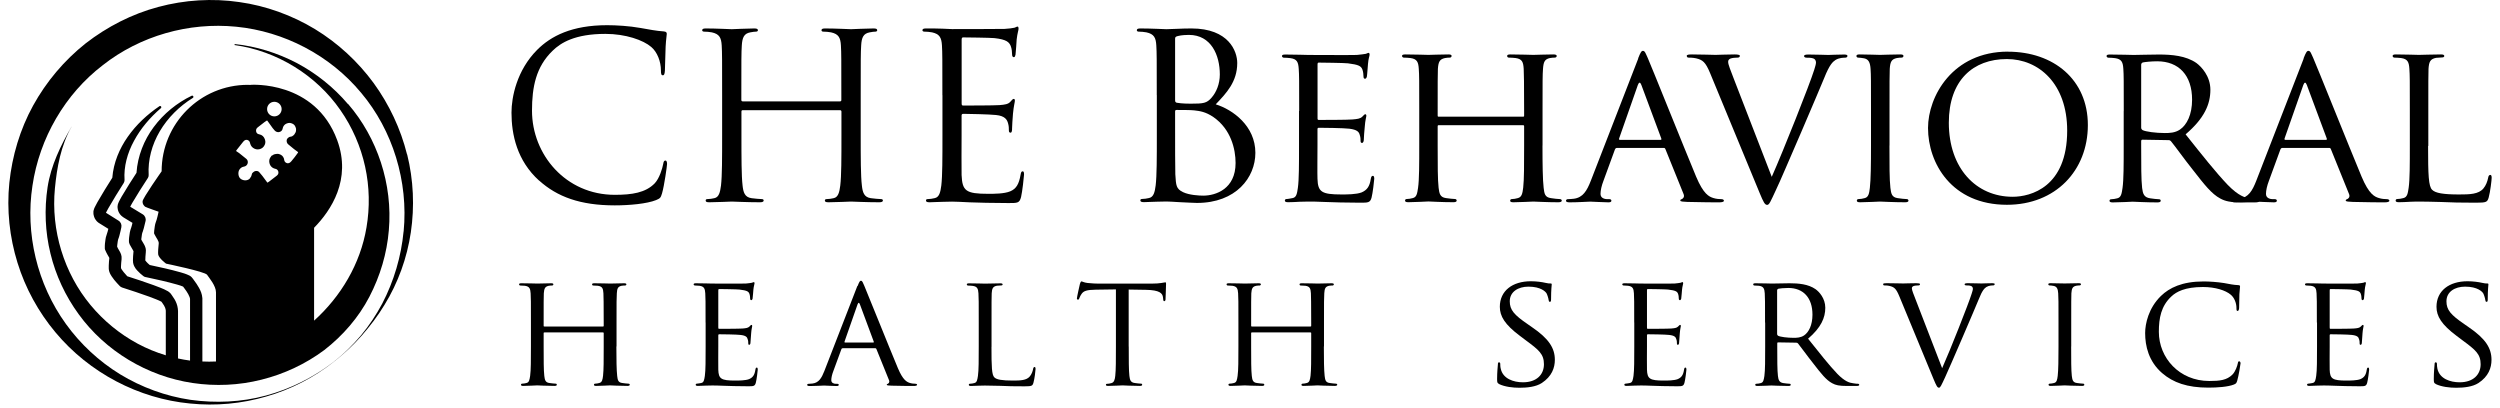
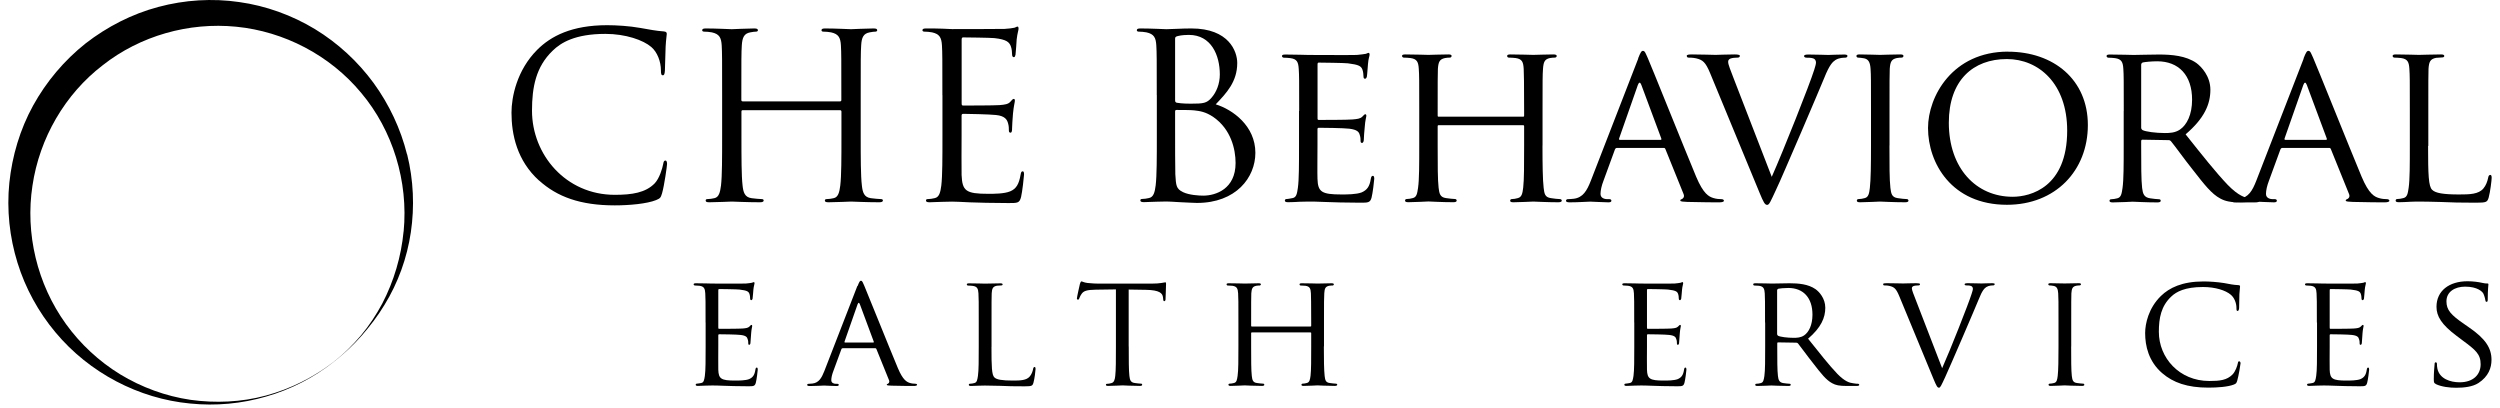
<svg xmlns="http://www.w3.org/2000/svg" width="300px" height="49px" viewBox="0 0 298 49" version="1.1">
  <g id="surface1">
    <path style=" stroke:none;fill-rule:nonzero;fill:#000000;fill-opacity:1;" d="M 47.844 18.531 C 47.082 15.465 45.707 12.543 43.836 9.965 C 41.949 7.391 39.551 5.172 36.793 3.492 C 34.039 1.828 30.926 0.695 27.703 0.246 C 24.492 -0.223 21.164 -0.016 18.004 0.832 C 14.84 1.672 11.867 3.199 9.277 5.207 C 6.711 7.242 4.559 9.797 2.98 12.656 C 1.398 15.523 0.457 18.719 0.121 21.941 C -0.207 25.172 0.145 28.457 1.098 31.523 C 2.047 34.598 3.617 37.445 5.648 39.871 C 9.711 44.75 15.66 47.84 21.812 48.422 C 24.879 48.734 28 48.449 30.945 47.582 C 33.891 46.742 36.664 45.312 39.066 43.414 C 40.266 42.473 41.398 41.422 42.41 40.27 C 43.418 39.117 44.352 37.898 45.148 36.57 C 46.762 33.949 47.844 30.969 48.301 27.875 C 48.758 24.793 48.621 21.598 47.859 18.531 Z M 47.43 27.773 C 47.145 30.77 46.277 33.723 44.871 36.426 C 44.152 37.766 43.316 39.051 42.332 40.227 C 41.348 41.398 40.25 42.473 39.047 43.414 C 36.629 45.285 33.84 46.672 30.902 47.469 C 27.957 48.266 24.855 48.395 21.863 47.98 C 18.867 47.539 15.98 46.473 13.426 44.922 C 10.867 43.355 8.648 41.285 6.918 38.887 C 3.438 34.078 2.02 27.988 2.895 22.281 C 3.738 16.57 6.805 11.289 11.332 7.824 C 15.816 4.297 21.648 2.637 27.359 3.207 C 33.062 3.77 38.582 6.609 42.34 11.141 C 46.133 15.645 48.016 21.77 47.438 27.773 Z M 47.43 27.773 " />
-     <path style=" stroke:none;fill-rule:nonzero;fill:#000000;fill-opacity:1;" d="M 40.75 12.484 C 39.023 10.449 36.914 8.785 34.602 7.555 C 32.277 6.344 29.746 5.555 27.164 5.285 L 27.145 5.406 C 32.27 6.117 36.969 9.055 39.836 13.195 C 41.277 15.254 42.289 17.594 42.816 20.004 C 43.344 22.41 43.387 24.895 42.98 27.285 C 42.246 31.68 39.895 35.586 36.691 38.477 L 36.691 27.332 C 38.73 25.25 41.199 21.543 39.465 16.824 C 36.812 9.609 29.082 10.18 29.082 10.18 L 29.082 10.195 C 28.969 10.195 28.863 10.18 28.742 10.18 C 23.023 10.18 18.395 14.824 18.395 20.559 C 18.395 20.559 16.137 23.762 16.113 24.145 C 16.078 24.523 16.336 24.742 16.422 24.809 C 16.512 24.879 18.031 25.406 18.031 25.406 C 18.031 25.406 17.824 26.402 17.684 26.699 C 17.598 26.898 17.539 27.391 17.504 27.684 C 17.488 27.832 17.488 27.895 17.488 27.973 C 17.488 28.051 17.555 28.129 17.605 28.238 C 17.754 28.551 18.09 28.941 18.047 29.227 C 17.996 29.609 17.953 30.301 17.98 30.52 C 18.039 30.984 18.93 31.637 18.93 31.637 C 18.93 31.637 23.594 32.598 23.844 32.969 C 24.094 33.34 24.918 34.293 24.918 35.082 L 24.918 43.379 C 24.371 43.406 23.828 43.406 23.285 43.379 L 23.285 36.07 C 23.285 35.977 23.285 35.941 23.285 35.785 C 23.266 35.523 23.207 35.289 23.137 35.09 C 22.988 34.691 22.789 34.371 22.594 34.07 C 22.488 33.922 22.395 33.773 22.289 33.645 L 22.152 33.453 L 22.125 33.418 L 22.109 33.402 C 22.109 33.402 22.047 33.324 22.012 33.281 C 21.918 33.176 21.875 33.16 21.84 33.133 C 21.797 33.098 21.754 33.074 21.727 33.062 C 21.277 32.848 21.004 32.777 20.656 32.676 C 19.414 32.328 18.203 32.059 16.969 31.801 C 16.641 31.539 16.328 31.16 16.441 31.184 C 16.441 30.949 16.457 30.672 16.484 30.422 L 16.5 30.23 L 16.5 30.121 C 16.512 30.059 16.512 30.016 16.5 29.973 C 16.5 29.875 16.477 29.801 16.457 29.73 C 16.379 29.461 16.277 29.312 16.199 29.176 C 16.121 29.047 16.043 28.926 16.008 28.855 L 15.957 28.75 L 15.957 28.68 L 15.984 28.48 C 16 28.352 16.02 28.223 16.035 28.109 L 16.07 27.961 L 16.07 27.93 L 16.078 27.93 L 16.113 27.852 C 16.184 27.66 16.215 27.52 16.258 27.375 C 16.336 27.078 16.398 26.809 16.469 26.516 C 16.535 26.211 16.406 25.891 16.129 25.719 L 14.66 24.828 L 14.625 24.809 L 14.688 24.68 L 14.887 24.324 C 15.457 23.348 16.094 22.359 16.719 21.398 L 16.762 21.328 C 16.82 21.23 16.848 21.109 16.84 20.988 C 16.734 19.195 17.227 17.359 18.176 15.75 C 19.129 14.137 20.512 12.754 22.145 11.746 C 22.203 11.715 22.23 11.625 22.195 11.559 C 22.16 11.488 22.074 11.453 22.004 11.488 C 20.234 12.344 18.645 13.629 17.441 15.254 C 16.285 16.805 15.516 18.719 15.379 20.738 C 14.773 21.676 14.176 22.602 13.598 23.59 L 13.375 23.996 L 13.262 24.219 L 13.203 24.359 L 13.168 24.453 L 13.148 24.508 C 13.148 24.508 13.133 24.586 13.125 24.629 C 13.105 24.73 13.113 24.73 13.105 24.773 C 13.105 24.809 13.105 24.844 13.105 24.887 C 13.105 24.965 13.113 25.035 13.133 25.113 C 13.156 25.262 13.219 25.406 13.289 25.539 C 13.355 25.668 13.453 25.781 13.555 25.883 C 13.605 25.938 13.66 25.98 13.738 26.031 L 13.84 26.102 L 14.895 26.742 C 14.867 26.828 14.852 26.922 14.836 27.008 C 14.801 27.133 14.766 27.262 14.738 27.34 L 14.695 27.453 C 14.672 27.512 14.66 27.562 14.645 27.617 C 14.617 27.711 14.602 27.797 14.582 27.875 C 14.559 28.039 14.531 28.188 14.516 28.336 L 14.488 28.551 L 14.473 28.82 L 14.473 28.926 C 14.473 28.984 14.473 29.035 14.48 29.078 C 14.523 29.27 14.574 29.348 14.602 29.402 L 14.652 29.488 L 14.695 29.566 C 14.789 29.738 14.867 29.859 14.93 29.973 C 14.973 30.043 15.008 30.102 15.023 30.145 L 15.008 30.309 C 14.98 30.613 14.953 30.891 14.953 31.219 C 14.953 31.316 14.953 31.375 14.973 31.539 C 15.008 31.723 15.059 31.859 15.121 31.973 C 15.23 32.191 15.352 32.336 15.473 32.465 C 15.715 32.727 15.941 32.926 16.207 33.133 C 16.285 33.195 16.379 33.238 16.484 33.254 L 16.5 33.254 C 17.754 33.523 19.043 33.801 20.25 34.148 C 20.5 34.215 20.812 34.32 20.969 34.391 L 21.098 34.562 L 21.367 34.934 C 21.531 35.18 21.668 35.422 21.746 35.637 C 21.789 35.742 21.805 35.836 21.805 35.898 C 21.805 35.898 21.805 36.027 21.805 36.098 L 21.805 43.27 C 21.32 43.207 20.84 43.121 20.363 43.016 L 20.363 37.316 C 20.363 37.215 20.355 37.117 20.336 37.016 C 20.285 36.605 20.129 36.219 19.941 35.906 C 19.844 35.75 19.75 35.609 19.664 35.488 L 19.551 35.324 L 19.523 35.289 C 19.492 35.238 19.422 35.152 19.352 35.102 C 19.285 35.047 19.207 34.988 19.172 34.961 C 18.809 34.746 18.559 34.656 18.266 34.535 L 17.426 34.215 C 16.371 33.836 15.328 33.488 14.273 33.152 C 14.125 32.996 13.969 32.82 13.84 32.656 C 13.754 32.555 13.676 32.449 13.617 32.355 C 13.562 32.277 13.512 32.172 13.52 32.18 C 13.52 32.164 13.52 32.145 13.52 32.129 L 13.52 31.938 L 13.547 31.516 L 13.59 31.098 C 13.633 30.656 13.477 30.406 13.398 30.23 C 13.305 30.059 13.219 29.922 13.156 29.809 C 13.125 29.746 13.113 29.73 13.082 29.652 L 13.055 29.602 C 13.055 29.547 13.055 29.488 13.07 29.41 L 13.125 28.992 C 13.141 28.871 13.184 28.715 13.176 28.734 C 13.27 28.508 13.305 28.359 13.348 28.195 C 13.434 27.883 13.496 27.582 13.562 27.27 C 13.625 26.977 13.504 26.656 13.227 26.48 L 11.75 25.555 L 11.715 25.527 L 11.801 25.363 L 12 24.992 C 12.57 23.988 13.203 22.98 13.832 21.984 L 13.875 21.898 C 13.926 21.805 13.953 21.691 13.945 21.578 C 13.84 20.004 14.281 18.363 15.086 16.895 C 15.879 15.422 17.004 14.094 18.309 12.977 C 18.359 12.934 18.375 12.848 18.332 12.785 C 18.289 12.719 18.195 12.699 18.133 12.742 C 16.684 13.723 15.359 14.945 14.324 16.426 C 13.34 17.828 12.621 19.508 12.477 21.328 C 11.871 22.289 11.273 23.242 10.695 24.254 L 10.473 24.672 L 10.359 24.895 C 10.324 24.992 10.281 25.035 10.23 25.262 C 10.23 25.293 10.211 25.34 10.211 25.371 L 10.211 25.547 C 10.211 25.613 10.211 25.691 10.23 25.77 C 10.254 25.918 10.309 26.066 10.367 26.195 C 10.438 26.324 10.523 26.445 10.617 26.551 C 10.703 26.656 10.879 26.766 10.91 26.785 L 12 27.461 C 11.973 27.574 11.949 27.684 11.914 27.797 C 11.879 27.93 11.836 28.074 11.809 28.129 C 11.699 28.422 11.688 28.559 11.656 28.742 C 11.629 28.906 11.613 29.07 11.594 29.227 C 11.586 29.297 11.578 29.391 11.578 29.488 L 11.578 29.703 C 11.57 29.781 11.578 29.922 11.613 29.98 C 11.801 30.43 11.992 30.707 12.094 30.898 C 12.113 30.926 12.121 30.941 12.121 30.961 C 12.105 31.105 12.086 31.246 12.078 31.383 L 12.051 31.867 L 12.051 32.129 C 12.051 32.223 12.043 32.32 12.094 32.527 C 12.191 32.848 12.293 32.996 12.398 33.16 C 12.5 33.316 12.605 33.453 12.707 33.586 C 12.926 33.844 13.125 34.078 13.367 34.32 C 13.441 34.398 13.547 34.469 13.66 34.504 C 14.758 34.855 15.863 35.223 16.934 35.609 L 17.727 35.914 C 17.961 36.008 18.23 36.121 18.375 36.207 L 18.48 36.355 C 18.566 36.469 18.637 36.574 18.688 36.668 C 18.801 36.859 18.859 37.023 18.887 37.195 C 18.887 37.238 18.895 37.281 18.895 37.336 L 18.895 42.637 C 17.727 42.281 16.598 41.82 15.523 41.242 C 13.375 40.09 11.438 38.504 9.859 36.598 C 6.695 32.789 5.098 27.652 5.59 22.594 C 5.832 20.09 6.297 17.48 7.586 15.211 L 7.578 15.211 C 6.297 17.438 5.105 19.848 4.707 22.48 C 4.312 25.105 4.414 27.816 5.055 30.422 C 5.684 33.031 6.844 35.516 8.441 37.707 C 11.621 42.098 16.664 45.156 22.125 45.961 C 24.848 46.367 27.672 46.246 30.375 45.562 C 33.082 44.887 35.664 43.684 37.918 42.004 C 40.137 40.281 42.031 38.105 43.328 35.609 C 44.621 33.125 45.434 30.398 45.66 27.633 C 46.145 22.098 44.27 16.539 40.785 12.492 Z M 31.922 12.215 C 32.406 12.215 32.797 12.605 32.797 13.09 C 32.797 13.574 32.406 13.965 31.922 13.965 C 31.438 13.965 31.051 13.574 31.051 13.09 C 31.051 12.605 31.438 12.215 31.922 12.215 Z M 34.758 18.32 C 34.504 18.688 34.23 19.031 33.945 19.371 C 33.867 19.465 33.77 19.543 33.641 19.578 C 33.398 19.637 33.168 19.492 33.113 19.23 C 33.098 19.16 33.09 19.094 33.07 19.023 C 32.977 18.746 32.777 18.574 32.512 18.496 C 32.348 18.441 32.172 18.461 32 18.496 C 31.898 18.52 31.793 18.555 31.707 18.633 C 31.707 18.633 31.688 18.652 31.68 18.652 C 31.594 18.652 31.566 18.719 31.523 18.781 C 31.473 18.852 31.422 18.918 31.387 18.996 C 31.316 19.137 31.301 19.285 31.309 19.43 C 31.328 19.605 31.379 19.762 31.473 19.898 C 31.621 20.098 31.82 20.219 32.062 20.262 C 32.242 20.297 32.371 20.434 32.406 20.625 C 32.441 20.824 32.355 20.973 32.207 21.086 C 31.898 21.328 31.586 21.562 31.273 21.805 C 31.23 21.84 31.18 21.863 31.129 21.898 C 31.102 21.918 31.086 21.918 31.066 21.891 C 30.867 21.629 30.68 21.363 30.48 21.102 C 30.359 20.945 30.238 20.809 30.109 20.66 C 29.961 20.48 29.719 20.488 29.547 20.559 C 29.453 20.602 29.391 20.668 29.312 20.738 C 29.219 20.816 29.227 20.93 29.191 21.023 C 29.156 21.129 29.125 21.23 29.047 21.309 C 29.02 21.336 29.02 21.379 28.992 21.406 C 28.949 21.449 28.906 21.484 28.863 21.52 C 28.562 21.719 28.137 21.656 27.879 21.457 C 27.566 21.223 27.543 20.652 27.715 20.375 C 27.844 20.168 28.027 20.035 28.277 19.992 C 28.621 19.941 28.82 19.594 28.707 19.273 C 28.676 19.188 28.621 19.109 28.543 19.051 C 28.27 18.832 28 18.609 27.723 18.391 C 27.629 18.312 27.516 18.254 27.414 18.184 C 27.328 18.121 27.316 18.098 27.387 18.012 C 27.629 17.699 27.863 17.395 28.113 17.094 C 28.191 16.996 28.27 16.902 28.363 16.84 C 28.543 16.719 28.797 16.781 28.926 16.961 C 28.984 17.047 29.004 17.152 29.027 17.246 C 29.105 17.523 29.277 17.723 29.539 17.844 C 29.797 17.965 30.055 17.957 30.316 17.844 C 30.438 17.793 30.547 17.707 30.637 17.594 C 30.852 17.324 30.902 17.023 30.781 16.703 C 30.668 16.398 30.453 16.184 30.117 16.121 C 29.918 16.086 29.781 15.992 29.738 15.785 C 29.703 15.602 29.738 15.43 29.918 15.289 C 30.195 15.082 30.473 14.867 30.746 14.648 C 30.824 14.59 30.91 14.535 31 14.477 C 31.031 14.449 31.059 14.449 31.086 14.492 C 31.188 14.633 31.293 14.777 31.395 14.918 C 31.5 15.066 31.613 15.223 31.715 15.367 C 31.793 15.473 31.879 15.574 31.973 15.672 C 32.137 15.852 32.398 15.914 32.621 15.809 C 32.805 15.723 32.891 15.586 32.926 15.395 C 32.969 15.195 33.07 15.031 33.234 14.91 C 33.348 14.832 33.469 14.789 33.598 14.762 C 33.719 14.734 33.84 14.746 33.961 14.789 C 34.16 14.855 34.34 14.961 34.43 15.176 C 34.461 15.266 34.516 15.352 34.523 15.438 C 34.539 15.531 34.523 15.637 34.516 15.73 C 34.516 15.773 34.504 15.82 34.48 15.863 C 34.43 15.957 34.383 16.051 34.324 16.129 C 34.297 16.164 34.246 16.191 34.23 16.242 C 34.23 16.262 34.16 16.25 34.117 16.262 L 34.16 16.305 C 34.09 16.328 34.023 16.363 33.953 16.391 C 33.918 16.398 33.883 16.406 33.848 16.406 C 33.703 16.426 33.582 16.512 33.484 16.625 C 33.383 16.754 33.383 16.918 33.426 17.082 C 33.453 17.188 33.52 17.266 33.605 17.336 C 33.832 17.516 34.055 17.707 34.281 17.891 C 34.43 18.012 34.594 18.121 34.746 18.234 C 34.781 18.262 34.781 18.277 34.758 18.32 Z M 34.758 18.32 " />
    <path style=" stroke:none;fill-rule:nonzero;fill:#000000;fill-opacity:1;" d="M 63.703 21.684 C 61.035 19.285 60.379 16.141 60.379 13.516 C 60.379 11.668 61.008 8.438 63.461 5.98 C 65.113 4.324 67.617 3.023 71.859 3.023 C 72.957 3.023 74.504 3.113 75.852 3.355 C 76.895 3.543 77.777 3.711 78.656 3.77 C 78.961 3.797 79.012 3.91 79.012 4.074 C 79.012 4.289 78.926 4.629 78.875 5.613 C 78.824 6.523 78.824 8.039 78.789 8.457 C 78.762 8.871 78.703 9.035 78.539 9.035 C 78.348 9.035 78.312 8.848 78.312 8.457 C 78.312 7.383 77.871 6.246 77.156 5.641 C 76.195 4.809 74.07 4.066 71.652 4.066 C 67.988 4.066 66.285 5.137 65.32 6.082 C 63.305 8.016 62.84 10.465 62.84 13.281 C 62.84 18.547 66.883 23.379 72.773 23.379 C 74.84 23.379 76.465 23.129 77.562 22.004 C 78.141 21.398 78.492 20.184 78.582 19.684 C 78.633 19.379 78.691 19.266 78.855 19.266 C 78.996 19.266 79.047 19.457 79.047 19.684 C 79.047 19.871 78.719 22.273 78.441 23.215 C 78.277 23.746 78.227 23.797 77.727 24.012 C 76.629 24.453 74.527 24.645 72.773 24.645 C 68.645 24.645 65.863 23.621 63.695 21.664 Z M 63.703 21.684 " />
    <path style=" stroke:none;fill-rule:nonzero;fill:#000000;fill-opacity:1;" d="M 102.285 16.277 C 102.285 18.93 102.285 21.102 102.426 22.266 C 102.512 23.062 102.676 23.668 103.496 23.781 C 103.887 23.832 104.488 23.891 104.73 23.891 C 104.895 23.891 104.949 23.98 104.949 24.059 C 104.949 24.195 104.809 24.273 104.508 24.273 C 102.996 24.273 101.258 24.188 101.121 24.188 C 100.98 24.188 99.246 24.273 98.426 24.273 C 98.121 24.273 97.984 24.223 97.984 24.059 C 97.984 23.969 98.035 23.891 98.207 23.891 C 98.461 23.891 98.789 23.84 99.039 23.781 C 99.59 23.668 99.73 23.062 99.832 22.266 C 99.973 21.102 99.973 18.93 99.973 16.277 L 99.973 13.387 C 99.973 13.273 99.887 13.223 99.809 13.223 L 88.137 13.223 C 88.051 13.223 87.973 13.246 87.973 13.387 L 87.973 16.277 C 87.973 18.93 87.973 21.102 88.109 22.266 C 88.195 23.062 88.359 23.668 89.18 23.781 C 89.57 23.832 90.176 23.891 90.418 23.891 C 90.582 23.891 90.641 23.98 90.641 24.059 C 90.641 24.195 90.504 24.273 90.199 24.273 C 88.688 24.273 86.953 24.188 86.812 24.188 C 86.676 24.188 84.938 24.273 84.117 24.273 C 83.816 24.273 83.68 24.223 83.68 24.059 C 83.68 23.969 83.73 23.891 83.895 23.891 C 84.145 23.891 84.473 23.84 84.723 23.781 C 85.277 23.668 85.414 23.062 85.52 22.266 C 85.656 21.102 85.656 18.93 85.656 16.277 L 85.656 11.418 C 85.656 7.113 85.656 6.344 85.605 5.461 C 85.551 4.523 85.328 4.082 84.422 3.883 C 84.195 3.832 83.73 3.797 83.488 3.797 C 83.375 3.797 83.262 3.746 83.262 3.633 C 83.262 3.469 83.402 3.414 83.703 3.414 C 84.938 3.414 86.676 3.504 86.812 3.504 C 86.953 3.504 88.688 3.414 89.508 3.414 C 89.812 3.414 89.949 3.469 89.949 3.633 C 89.949 3.746 89.836 3.797 89.727 3.797 C 89.535 3.797 89.371 3.824 89.035 3.883 C 88.293 4.023 88.074 4.488 88.016 5.461 C 87.961 6.344 87.961 7.113 87.961 11.418 L 87.961 12 C 87.961 12.137 88.051 12.164 88.125 12.164 L 99.797 12.164 C 99.887 12.164 99.961 12.137 99.961 12 L 99.961 11.418 C 99.961 7.113 99.961 6.344 99.91 5.461 C 99.859 4.523 99.633 4.082 98.727 3.883 C 98.512 3.832 98.035 3.797 97.793 3.797 C 97.684 3.797 97.578 3.746 97.578 3.633 C 97.578 3.469 97.715 3.414 98.02 3.414 C 99.254 3.414 100.992 3.504 101.129 3.504 C 101.266 3.504 103.004 3.414 103.824 3.414 C 104.125 3.414 104.266 3.469 104.266 3.633 C 104.266 3.746 104.152 3.797 104.051 3.797 C 103.859 3.797 103.695 3.824 103.359 3.883 C 102.613 4.023 102.391 4.488 102.34 5.461 C 102.285 6.344 102.285 7.113 102.285 11.418 Z M 102.285 16.277 " />
    <path style=" stroke:none;fill-rule:nonzero;fill:#000000;fill-opacity:1;" d="M 112.086 11.418 C 112.086 7.113 112.086 6.344 112.035 5.461 C 111.98 4.523 111.758 4.082 110.848 3.883 C 110.625 3.832 110.16 3.797 109.918 3.797 C 109.805 3.797 109.691 3.742 109.691 3.633 C 109.691 3.469 109.832 3.414 110.133 3.414 C 110.762 3.414 111.508 3.414 112.109 3.441 L 113.242 3.492 C 113.434 3.492 118.91 3.492 119.539 3.469 C 120.059 3.441 120.5 3.379 120.723 3.328 C 120.863 3.301 120.977 3.191 121.113 3.191 C 121.199 3.191 121.227 3.301 121.227 3.441 C 121.227 3.633 121.086 3.969 121 4.738 C 120.977 5.016 120.914 6.23 120.863 6.559 C 120.836 6.699 120.777 6.863 120.672 6.863 C 120.508 6.863 120.449 6.723 120.449 6.508 C 120.449 6.316 120.422 5.848 120.285 5.512 C 120.094 5.07 119.816 4.738 118.332 4.574 C 117.863 4.523 114.867 4.488 114.562 4.488 C 114.453 4.488 114.398 4.574 114.398 4.766 L 114.398 12.387 C 114.398 12.578 114.426 12.664 114.562 12.664 C 114.918 12.664 118.305 12.664 118.938 12.613 C 119.594 12.562 119.98 12.5 120.23 12.223 C 120.422 12.008 120.535 11.867 120.645 11.867 C 120.734 11.867 120.785 11.922 120.785 12.086 C 120.785 12.25 120.645 12.719 120.559 13.629 C 120.508 14.18 120.449 15.203 120.449 15.395 C 120.449 15.609 120.449 15.922 120.258 15.922 C 120.117 15.922 120.066 15.809 120.066 15.672 C 120.066 15.395 120.066 15.117 119.957 14.762 C 119.844 14.371 119.602 13.906 118.52 13.801 C 117.777 13.715 115.059 13.66 114.582 13.66 C 114.445 13.66 114.391 13.75 114.391 13.852 L 114.391 16.277 C 114.391 17.215 114.367 20.418 114.391 21 C 114.477 22.902 114.883 23.258 117.59 23.258 C 118.305 23.258 119.516 23.258 120.23 22.957 C 120.949 22.652 121.277 22.098 121.469 20.973 C 121.52 20.668 121.578 20.559 121.719 20.559 C 121.883 20.559 121.883 20.773 121.883 20.973 C 121.883 21.188 121.668 23.07 121.527 23.648 C 121.336 24.367 121.113 24.367 120.043 24.367 C 117.977 24.367 116.465 24.316 115.395 24.281 C 114.324 24.23 113.656 24.195 113.25 24.195 C 113.199 24.195 112.723 24.195 112.152 24.219 C 111.602 24.219 110.969 24.273 110.555 24.273 C 110.254 24.273 110.117 24.219 110.117 24.055 C 110.117 23.969 110.168 23.891 110.332 23.891 C 110.582 23.891 110.91 23.84 111.16 23.777 C 111.715 23.668 111.852 23.059 111.957 22.262 C 112.094 21.102 112.094 18.93 112.094 16.277 L 112.094 11.418 Z M 112.086 11.418 " />
    <path style=" stroke:none;fill-rule:nonzero;fill:#000000;fill-opacity:1;" d="M 137.812 11.418 C 137.812 7.113 137.812 6.344 137.758 5.461 C 137.707 4.523 137.484 4.082 136.574 3.883 C 136.352 3.832 135.883 3.797 135.641 3.797 C 135.531 3.797 135.418 3.746 135.418 3.633 C 135.418 3.469 135.555 3.414 135.859 3.414 C 137.094 3.414 138.828 3.504 138.969 3.504 C 139.625 3.504 140.703 3.414 141.965 3.414 C 146.477 3.414 147.469 6.18 147.469 7.555 C 147.469 9.816 146.172 11.168 144.887 12.52 C 146.926 13.152 149.645 15.109 149.645 18.34 C 149.645 21.293 147.332 24.352 142.633 24.352 C 142.328 24.352 141.449 24.301 140.652 24.266 C 139.859 24.211 139.082 24.18 138.977 24.18 C 138.926 24.18 138.449 24.18 137.879 24.203 C 137.328 24.203 136.695 24.258 136.281 24.258 C 135.98 24.258 135.84 24.203 135.84 24.039 C 135.84 23.953 135.895 23.875 136.059 23.875 C 136.309 23.875 136.637 23.824 136.887 23.762 C 137.438 23.648 137.578 23.043 137.68 22.246 C 137.82 21.086 137.82 18.91 137.82 16.262 L 137.82 11.402 Z M 140.012 12.027 C 140.012 12.215 140.066 12.277 140.203 12.328 C 140.367 12.355 140.859 12.441 141.879 12.441 C 143.418 12.441 143.805 12.391 144.387 11.723 C 144.965 11.062 145.379 10.066 145.379 8.934 C 145.379 6.645 144.359 4.188 141.664 4.188 C 141.363 4.188 140.781 4.211 140.344 4.324 C 140.09 4.379 140.012 4.465 140.012 4.629 Z M 140.012 14.953 C 140.012 17.074 140.012 20.496 140.039 20.914 C 140.125 22.266 140.125 22.652 140.973 23.062 C 141.715 23.414 142.898 23.477 143.391 23.477 C 144.879 23.477 147.27 22.68 147.27 19.562 C 147.27 17.906 146.719 15.508 144.602 14.043 C 143.668 13.41 142.977 13.324 142.32 13.246 C 141.965 13.195 140.586 13.195 140.18 13.195 C 140.066 13.195 140.012 13.246 140.012 13.387 L 140.012 14.961 Z M 140.012 14.953 " />
    <path style=" stroke:none;fill-rule:nonzero;fill:#000000;fill-opacity:1;" d="M 154.902 13.324 C 154.902 9.688 154.902 9.02 154.848 8.273 C 154.797 7.477 154.66 7.086 153.855 6.977 C 153.668 6.949 153.25 6.922 153.027 6.922 C 152.941 6.922 152.836 6.809 152.836 6.734 C 152.836 6.594 152.949 6.543 153.227 6.543 C 154.324 6.543 155.895 6.594 156.031 6.594 C 156.199 6.594 161.258 6.621 161.812 6.594 C 162.277 6.566 162.719 6.48 162.91 6.457 C 163.023 6.43 163.125 6.344 163.238 6.344 C 163.324 6.344 163.352 6.457 163.352 6.559 C 163.352 6.723 163.211 7 163.16 7.66 C 163.133 7.875 163.074 8.934 163.023 9.199 C 162.996 9.312 162.91 9.453 162.809 9.453 C 162.668 9.453 162.617 9.34 162.617 9.148 C 162.617 8.984 162.59 8.594 162.477 8.316 C 162.312 7.93 162.062 7.762 160.742 7.598 C 160.328 7.547 157.52 7.512 157.242 7.512 C 157.129 7.512 157.105 7.598 157.105 7.762 L 157.105 14.137 C 157.105 14.305 157.105 14.391 157.242 14.391 C 157.547 14.391 160.742 14.391 161.285 14.336 C 161.867 14.285 162.219 14.25 162.469 14.008 C 162.633 13.844 162.746 13.707 162.824 13.707 C 162.902 13.707 162.961 13.758 162.961 13.895 C 162.961 14.035 162.824 14.426 162.773 15.195 C 162.719 15.664 162.66 16.547 162.66 16.711 C 162.66 16.902 162.609 17.152 162.434 17.152 C 162.324 17.152 162.27 17.066 162.27 16.938 C 162.27 16.711 162.27 16.469 162.16 16.164 C 162.074 15.836 161.855 15.559 160.922 15.445 C 160.266 15.359 157.676 15.332 157.262 15.332 C 157.121 15.332 157.098 15.422 157.098 15.5 L 157.098 17.457 C 157.098 18.254 157.07 20.988 157.098 21.457 C 157.148 23.035 157.59 23.336 159.98 23.336 C 160.613 23.336 161.77 23.336 162.402 23.086 C 163.031 22.809 163.359 22.395 163.496 21.457 C 163.551 21.18 163.609 21.102 163.75 21.102 C 163.887 21.102 163.91 21.293 163.91 21.457 C 163.91 21.621 163.723 23.223 163.586 23.719 C 163.418 24.324 163.168 24.324 162.234 24.324 C 160.422 24.324 159.016 24.273 158.031 24.238 C 157.008 24.188 156.379 24.188 156.016 24.188 C 155.965 24.188 155.496 24.188 154.973 24.211 C 154.504 24.238 153.953 24.266 153.57 24.266 C 153.32 24.266 153.184 24.211 153.184 24.074 C 153.184 23.988 153.234 23.883 153.371 23.883 C 153.598 23.883 153.898 23.797 154.113 23.77 C 154.582 23.684 154.645 23.215 154.746 22.531 C 154.883 21.562 154.883 19.715 154.883 17.457 L 154.883 13.316 Z M 154.902 13.324 " />
    <path style=" stroke:none;fill-rule:nonzero;fill:#000000;fill-opacity:1;" d="M 184.098 17.465 C 184.098 19.727 184.125 21.578 184.238 22.539 C 184.324 23.234 184.375 23.676 185.117 23.777 C 185.445 23.832 186 23.891 186.188 23.891 C 186.355 23.891 186.414 24.004 186.414 24.082 C 186.414 24.195 186.273 24.273 186 24.273 C 184.676 24.273 183.141 24.188 183 24.188 C 182.887 24.188 181.324 24.273 180.609 24.273 C 180.332 24.273 180.219 24.219 180.219 24.082 C 180.219 23.996 180.27 23.891 180.41 23.891 C 180.625 23.891 180.902 23.84 181.125 23.777 C 181.617 23.668 181.703 23.199 181.785 22.504 C 181.895 21.543 181.895 19.777 181.895 17.508 L 181.895 15.16 C 181.895 15.047 181.844 15.023 181.758 15.023 L 171.656 15.023 C 171.57 15.023 171.52 15.047 171.52 15.16 L 171.52 17.508 C 171.52 19.77 171.52 21.562 171.633 22.531 C 171.719 23.223 171.797 23.668 172.512 23.77 C 172.867 23.82 173.395 23.883 173.609 23.883 C 173.75 23.883 173.801 23.996 173.801 24.074 C 173.801 24.188 173.688 24.266 173.414 24.266 C 172.062 24.266 170.527 24.176 170.414 24.176 C 170.277 24.176 168.738 24.266 167.996 24.266 C 167.746 24.266 167.605 24.211 167.605 24.074 C 167.605 23.988 167.66 23.883 167.797 23.883 C 168.02 23.883 168.324 23.832 168.539 23.77 C 169.004 23.656 169.066 23.215 169.168 22.531 C 169.309 21.562 169.309 19.715 169.309 17.457 L 169.309 13.316 C 169.309 9.676 169.309 9.012 169.254 8.266 C 169.203 7.469 169.066 7.078 168.262 6.965 C 168.07 6.941 167.66 6.914 167.434 6.914 C 167.348 6.914 167.242 6.801 167.242 6.723 C 167.242 6.586 167.355 6.531 167.633 6.531 C 168.73 6.531 170.277 6.586 170.414 6.586 C 170.527 6.586 172.062 6.531 172.805 6.531 C 173.082 6.531 173.195 6.586 173.195 6.723 C 173.195 6.809 173.082 6.914 173.004 6.914 C 172.84 6.914 172.676 6.914 172.402 6.965 C 171.746 7.105 171.605 7.434 171.547 8.266 C 171.52 9.012 171.52 9.73 171.52 13.367 L 171.52 13.859 C 171.52 14 171.57 14 171.656 14 L 181.758 14 C 181.844 14 181.895 14 181.895 13.859 L 181.895 13.367 C 181.895 9.73 181.871 9.012 181.844 8.266 C 181.793 7.469 181.68 7.078 180.875 6.965 C 180.688 6.941 180.27 6.914 180.047 6.914 C 179.934 6.914 179.855 6.801 179.855 6.723 C 179.855 6.586 179.969 6.531 180.246 6.531 C 181.316 6.531 182.887 6.586 183 6.586 C 183.141 6.586 184.676 6.531 185.395 6.531 C 185.672 6.531 185.809 6.586 185.809 6.723 C 185.809 6.809 185.695 6.914 185.594 6.914 C 185.43 6.914 185.289 6.914 184.988 6.965 C 184.355 7.105 184.219 7.434 184.16 8.266 C 184.105 9.012 184.105 9.668 184.105 13.316 L 184.105 17.457 Z M 184.098 17.465 " />
    <path style=" stroke:none;fill-rule:nonzero;fill:#000000;fill-opacity:1;" d="M 195.574 7.008 C 195.875 6.238 195.988 6.102 196.152 6.102 C 196.402 6.102 196.48 6.43 196.73 6.957 C 197.172 7.953 201.051 17.637 202.535 21.199 C 203.418 23.293 204.074 23.598 204.602 23.762 C 204.953 23.875 205.316 23.898 205.566 23.898 C 205.707 23.898 205.871 23.953 205.871 24.09 C 205.871 24.23 205.594 24.281 205.316 24.281 C 204.965 24.281 203.176 24.281 201.488 24.23 C 201.023 24.203 200.637 24.203 200.637 24.066 C 200.637 23.953 200.688 23.953 200.801 23.898 C 200.938 23.848 201.188 23.648 201.023 23.27 L 198.848 17.891 C 198.793 17.777 198.762 17.75 198.629 17.75 L 193.039 17.75 C 192.93 17.75 192.852 17.801 192.789 17.941 L 191.418 21.691 C 191.191 22.273 191.062 22.852 191.062 23.27 C 191.062 23.734 191.477 23.898 191.891 23.898 L 192.117 23.898 C 192.305 23.898 192.367 23.988 192.367 24.09 C 192.367 24.23 192.23 24.281 192.012 24.281 C 191.434 24.281 190.113 24.195 189.836 24.195 C 189.586 24.195 188.375 24.281 187.383 24.281 C 187.078 24.281 186.918 24.23 186.918 24.09 C 186.918 23.977 187.027 23.898 187.141 23.898 C 187.305 23.898 187.668 23.875 187.859 23.848 C 188.953 23.711 189.43 22.887 189.895 21.699 L 195.59 7.02 Z M 198.27 16.781 C 198.379 16.781 198.379 16.727 198.355 16.617 L 195.961 10.188 C 195.824 9.832 195.684 9.832 195.547 10.188 L 193.293 16.617 C 193.266 16.727 193.293 16.781 193.379 16.781 L 198.277 16.781 Z M 198.27 16.781 " />
    <path style=" stroke:none;fill-rule:nonzero;fill:#000000;fill-opacity:1;" d="M 211.613 21.215 C 213.012 18.07 216.184 10.066 216.703 8.387 C 216.812 8.031 216.918 7.695 216.918 7.504 C 216.918 7.312 216.832 7.086 216.59 7.008 C 216.312 6.922 216.035 6.922 215.762 6.922 C 215.621 6.922 215.484 6.836 215.484 6.73 C 215.484 6.594 215.648 6.543 216.035 6.543 C 217.004 6.543 218.102 6.594 218.402 6.594 C 218.543 6.594 219.586 6.543 220.305 6.543 C 220.555 6.543 220.695 6.594 220.695 6.707 C 220.695 6.82 220.605 6.922 220.418 6.922 C 220.254 6.922 219.699 6.922 219.258 7.199 C 218.93 7.418 218.543 7.754 217.91 9.348 C 217.637 10.008 216.453 12.82 215.215 15.695 C 213.73 19.117 212.66 21.656 212.105 22.816 C 211.449 24.219 211.312 24.586 211.059 24.586 C 210.785 24.586 210.621 24.281 210.152 23.145 L 204.211 8.77 C 203.656 7.441 203.328 7.191 202.535 7 C 202.145 6.914 201.738 6.914 201.602 6.914 C 201.461 6.914 201.41 6.777 201.41 6.699 C 201.41 6.559 201.66 6.531 202.043 6.531 C 203.199 6.531 204.57 6.586 204.875 6.586 C 205.125 6.586 206.195 6.531 207.129 6.531 C 207.57 6.531 207.785 6.586 207.785 6.699 C 207.785 6.809 207.699 6.914 207.535 6.914 C 207.258 6.914 206.879 6.941 206.656 7.027 C 206.406 7.141 206.379 7.277 206.379 7.441 C 206.379 7.746 206.68 8.465 207.035 9.398 L 211.605 21.207 Z M 211.613 21.215 " />
    <path style=" stroke:none;fill-rule:nonzero;fill:#000000;fill-opacity:1;" d="M 225.734 17.465 C 225.734 19.727 225.734 21.578 225.848 22.539 C 225.934 23.234 226.008 23.676 226.727 23.777 C 227.082 23.832 227.609 23.891 227.824 23.891 C 227.961 23.891 228.016 24.004 228.016 24.082 C 228.016 24.195 227.902 24.273 227.625 24.273 C 226.277 24.273 224.707 24.188 224.602 24.188 C 224.465 24.188 222.953 24.273 222.207 24.273 C 221.957 24.273 221.82 24.219 221.82 24.082 C 221.82 23.996 221.871 23.891 222.012 23.891 C 222.234 23.891 222.535 23.84 222.754 23.777 C 223.219 23.668 223.305 23.223 223.383 22.539 C 223.496 21.57 223.52 19.727 223.52 17.465 L 223.52 13.324 C 223.52 9.688 223.52 9.02 223.469 8.273 C 223.418 7.477 223.219 7.113 222.703 7 C 222.426 6.949 222.121 6.914 221.957 6.914 C 221.844 6.914 221.77 6.801 221.77 6.723 C 221.77 6.586 221.879 6.531 222.156 6.531 C 222.953 6.531 224.473 6.586 224.609 6.586 C 224.723 6.586 226.285 6.531 227.031 6.531 C 227.305 6.531 227.418 6.586 227.418 6.723 C 227.418 6.809 227.305 6.914 227.227 6.914 C 227.062 6.914 226.898 6.914 226.621 6.965 C 225.965 7.105 225.828 7.434 225.77 8.266 C 225.742 9.012 225.742 9.668 225.742 13.316 L 225.742 17.457 Z M 225.734 17.465 " />
    <path style=" stroke:none;fill-rule:nonzero;fill:#000000;fill-opacity:1;" d="M 239.961 6.203 C 245.414 6.203 249.543 9.539 249.543 15.004 C 249.543 20.469 245.664 24.574 239.832 24.574 C 233.195 24.574 230.363 19.578 230.363 15.359 C 230.363 11.582 233.285 6.195 239.969 6.195 Z M 240.516 23.613 C 242.691 23.613 247.062 22.453 247.062 15.672 C 247.062 10.043 243.652 7.086 239.824 7.086 C 235.781 7.086 232.859 9.625 232.859 14.727 C 232.859 20.191 236.133 23.613 240.516 23.613 Z M 240.516 23.613 " />
    <path style=" stroke:none;fill-rule:nonzero;fill:#000000;fill-opacity:1;" d="M 253.852 13.324 C 253.852 9.688 253.852 9.02 253.801 8.273 C 253.75 7.477 253.609 7.09 252.805 6.977 C 252.617 6.949 252.199 6.922 251.977 6.922 C 251.891 6.922 251.785 6.812 251.785 6.734 C 251.785 6.594 251.898 6.543 252.176 6.543 C 253.273 6.543 254.898 6.594 255.035 6.594 C 255.285 6.594 257.316 6.543 258.059 6.543 C 259.598 6.543 261.309 6.68 262.57 7.562 C 263.172 8.008 264.246 9.141 264.246 10.77 C 264.246 12.512 263.527 14.191 261.273 16.121 C 263.25 18.609 264.934 20.73 266.336 22.195 C 267.633 23.52 268.426 23.734 269.031 23.824 C 269.496 23.91 269.746 23.91 269.887 23.91 C 270.023 23.91 270.109 24.023 270.109 24.102 C 270.109 24.238 269.973 24.289 269.531 24.289 L 268.02 24.289 C 266.645 24.289 266.043 24.152 265.438 23.824 C 264.391 23.27 263.512 22.141 262.137 20.375 C 261.117 19.102 260.047 17.586 259.52 16.953 C 259.406 16.84 259.355 16.816 259.191 16.816 L 256.105 16.762 C 255.992 16.762 255.941 16.816 255.941 16.953 L 255.941 17.508 C 255.941 19.77 255.941 21.586 256.055 22.559 C 256.141 23.25 256.277 23.691 257.023 23.797 C 257.352 23.848 257.879 23.91 258.094 23.91 C 258.258 23.91 258.285 24.023 258.285 24.102 C 258.285 24.211 258.172 24.289 257.895 24.289 C 256.574 24.289 255.035 24.203 254.922 24.203 C 254.898 24.203 253.273 24.289 252.531 24.289 C 252.281 24.289 252.141 24.238 252.141 24.102 C 252.141 24.012 252.191 23.91 252.332 23.91 C 252.555 23.91 252.859 23.855 253.074 23.797 C 253.539 23.684 253.602 23.242 253.703 22.559 C 253.844 21.586 253.844 19.742 253.844 17.48 L 253.844 13.34 Z M 255.941 15.309 C 255.941 15.445 255.992 15.523 256.105 15.609 C 256.461 15.801 257.703 15.965 258.777 15.965 C 259.355 15.965 260.012 15.941 260.59 15.551 C 261.418 14.996 262.051 13.758 262.051 11.965 C 262.051 9.035 260.453 7.355 257.867 7.355 C 257.152 7.355 256.383 7.441 256.133 7.496 C 256.02 7.547 255.941 7.633 255.941 7.773 Z M 255.941 15.309 " />
    <path style=" stroke:none;fill-rule:nonzero;fill:#000000;fill-opacity:1;" d="M 275.426 7.008 C 275.73 6.238 275.844 6.102 276.008 6.102 C 276.258 6.102 276.336 6.43 276.586 6.957 C 277.027 7.953 280.906 17.637 282.391 21.199 C 283.273 23.293 283.93 23.598 284.457 23.762 C 284.809 23.875 285.172 23.898 285.422 23.898 C 285.559 23.898 285.727 23.953 285.727 24.09 C 285.727 24.23 285.449 24.281 285.172 24.281 C 284.816 24.281 283.031 24.281 281.344 24.23 C 280.879 24.203 280.488 24.203 280.488 24.066 C 280.488 23.953 280.543 23.953 280.652 23.898 C 280.793 23.848 281.043 23.648 280.879 23.27 L 278.703 17.891 C 278.648 17.777 278.613 17.75 278.484 17.75 L 272.895 17.75 C 272.785 17.75 272.707 17.801 272.645 17.941 L 271.273 21.691 C 271.047 22.273 270.918 22.852 270.918 23.27 C 270.918 23.734 271.332 23.898 271.746 23.898 L 271.973 23.898 C 272.16 23.898 272.223 23.988 272.223 24.09 C 272.223 24.23 272.082 24.281 271.867 24.281 C 271.289 24.281 269.965 24.195 269.691 24.195 C 269.441 24.195 268.23 24.281 267.238 24.281 C 266.934 24.281 266.77 24.23 266.77 24.09 C 266.77 23.977 266.883 23.898 266.996 23.898 C 267.16 23.898 267.523 23.875 267.711 23.848 C 268.809 23.711 269.285 22.887 269.75 21.699 L 275.445 7.02 Z M 278.121 16.781 C 278.234 16.781 278.234 16.727 278.211 16.617 L 275.816 10.188 C 275.676 9.832 275.539 9.832 275.402 10.188 L 273.148 16.617 C 273.121 16.727 273.148 16.781 273.234 16.781 L 278.129 16.781 Z M 278.121 16.781 " />
    <path style=" stroke:none;fill-rule:nonzero;fill:#000000;fill-opacity:1;" d="M 290.371 17.516 C 290.371 20.965 290.422 22.375 290.863 22.781 C 291.254 23.172 292.184 23.336 294.086 23.336 C 295.355 23.336 296.43 23.312 297.008 22.617 C 297.309 22.262 297.5 21.762 297.586 21.293 C 297.613 21.129 297.695 20.988 297.836 20.988 C 297.949 20.988 298 21.102 298 21.344 C 298 21.586 297.836 23 297.645 23.691 C 297.48 24.246 297.395 24.324 296.109 24.324 C 294.371 24.324 293.023 24.297 291.902 24.238 C 290.805 24.211 289.973 24.188 289.258 24.188 C 289.145 24.188 288.73 24.188 288.266 24.211 C 287.77 24.238 287.246 24.266 286.863 24.266 C 286.613 24.266 286.477 24.211 286.477 24.074 C 286.477 23.988 286.527 23.883 286.664 23.883 C 286.891 23.883 287.191 23.832 287.406 23.77 C 287.875 23.656 287.938 23.215 288.039 22.531 C 288.18 21.562 288.18 19.715 288.18 17.457 L 288.18 13.316 C 288.18 9.676 288.18 9.012 288.125 8.266 C 288.074 7.469 287.938 7.078 287.133 6.965 C 286.941 6.941 286.527 6.914 286.305 6.914 C 286.215 6.914 286.113 6.801 286.113 6.723 C 286.113 6.586 286.227 6.531 286.5 6.531 C 287.598 6.531 289.121 6.586 289.258 6.586 C 289.371 6.586 291.184 6.531 291.926 6.531 C 292.176 6.531 292.316 6.586 292.316 6.723 C 292.316 6.809 292.203 6.887 292.125 6.887 C 291.961 6.887 291.598 6.914 291.332 6.941 C 290.613 7.078 290.477 7.434 290.422 8.266 C 290.398 9.012 290.398 9.668 290.398 13.316 L 290.398 17.508 Z M 290.371 17.516 " />
-     <path style=" stroke:none;fill-rule:nonzero;fill:#000000;fill-opacity:1;" d="M 72.965 41.578 C 72.965 43.148 72.984 44.438 73.062 45.105 C 73.121 45.582 73.156 45.895 73.676 45.961 C 73.906 45.996 74.289 46.039 74.418 46.039 C 74.531 46.039 74.574 46.117 74.574 46.172 C 74.574 46.246 74.477 46.309 74.289 46.309 C 73.371 46.309 72.301 46.246 72.207 46.246 C 72.129 46.246 71.039 46.309 70.547 46.309 C 70.355 46.309 70.277 46.273 70.277 46.172 C 70.277 46.109 70.312 46.039 70.418 46.039 C 70.574 46.039 70.762 46.004 70.91 45.961 C 71.254 45.883 71.309 45.562 71.367 45.078 C 71.445 44.41 71.445 43.184 71.445 41.613 L 71.445 39.984 C 71.445 39.906 71.41 39.891 71.352 39.891 L 64.336 39.891 C 64.273 39.891 64.238 39.906 64.238 39.984 L 64.238 41.613 C 64.238 43.184 64.238 44.43 64.316 45.105 C 64.379 45.582 64.43 45.895 64.93 45.961 C 65.184 45.996 65.543 46.039 65.691 46.039 C 65.785 46.039 65.82 46.117 65.82 46.172 C 65.82 46.246 65.742 46.309 65.555 46.309 C 64.621 46.309 63.551 46.246 63.473 46.246 C 63.375 46.246 62.305 46.309 61.785 46.309 C 61.613 46.309 61.52 46.273 61.52 46.172 C 61.52 46.109 61.555 46.039 61.656 46.039 C 61.812 46.039 62.02 46.004 62.176 45.961 C 62.504 45.883 62.539 45.582 62.617 45.105 C 62.711 44.438 62.711 43.148 62.711 41.578 L 62.711 38.703 C 62.711 36.176 62.711 35.715 62.676 35.195 C 62.641 34.641 62.539 34.371 61.984 34.293 C 61.855 34.277 61.562 34.262 61.414 34.262 C 61.355 34.262 61.285 34.184 61.285 34.129 C 61.285 34.035 61.363 33.992 61.555 33.992 C 62.312 33.992 63.387 34.027 63.48 34.027 C 63.559 34.027 64.629 33.992 65.137 33.992 C 65.328 33.992 65.406 34.027 65.406 34.129 C 65.406 34.191 65.328 34.262 65.277 34.262 C 65.164 34.262 65.043 34.262 64.852 34.293 C 64.395 34.391 64.301 34.625 64.258 35.195 C 64.238 35.715 64.238 36.207 64.238 38.738 L 64.238 39.086 C 64.238 39.18 64.273 39.18 64.336 39.18 L 71.352 39.18 C 71.41 39.18 71.445 39.18 71.445 39.086 L 71.445 38.738 C 71.445 36.207 71.43 35.707 71.41 35.195 C 71.375 34.641 71.297 34.371 70.746 34.293 C 70.617 34.277 70.32 34.262 70.176 34.262 C 70.098 34.262 70.047 34.184 70.047 34.129 C 70.047 34.035 70.125 33.992 70.312 33.992 C 71.055 33.992 72.145 34.027 72.223 34.027 C 72.316 34.027 73.391 33.992 73.883 33.992 C 74.07 33.992 74.168 34.027 74.168 34.129 C 74.168 34.191 74.09 34.262 74.012 34.262 C 73.898 34.262 73.805 34.262 73.586 34.293 C 73.148 34.391 73.051 34.625 73.02 35.195 C 72.984 35.715 72.984 36.176 72.984 38.703 L 72.984 41.578 Z M 72.965 41.578 " />
    <path style=" stroke:none;fill-rule:nonzero;fill:#000000;fill-opacity:1;" d="M 83.668 38.703 C 83.668 36.176 83.668 35.715 83.633 35.195 C 83.598 34.641 83.496 34.371 82.941 34.293 C 82.812 34.277 82.52 34.258 82.371 34.258 C 82.312 34.258 82.234 34.184 82.234 34.129 C 82.234 34.035 82.312 33.992 82.5 33.992 C 83.262 33.992 84.359 34.027 84.453 34.027 C 84.566 34.027 88.082 34.043 88.473 34.027 C 88.801 34.008 89.102 33.949 89.23 33.93 C 89.309 33.914 89.387 33.852 89.465 33.852 C 89.527 33.852 89.543 33.93 89.543 34.008 C 89.543 34.121 89.449 34.312 89.406 34.77 C 89.387 34.926 89.344 35.656 89.309 35.844 C 89.293 35.922 89.23 36.02 89.152 36.02 C 89.059 36.02 89.016 35.941 89.016 35.809 C 89.016 35.699 89 35.43 88.922 35.238 C 88.809 34.969 88.637 34.855 87.719 34.746 C 87.434 34.711 85.48 34.684 85.293 34.684 C 85.215 34.684 85.195 34.746 85.195 34.855 L 85.195 39.285 C 85.195 39.395 85.195 39.457 85.293 39.457 C 85.5 39.457 87.719 39.457 88.102 39.422 C 88.496 39.387 88.746 39.363 88.922 39.195 C 89.031 39.086 89.109 38.988 89.172 38.988 C 89.23 38.988 89.266 39.023 89.266 39.117 C 89.266 39.215 89.172 39.484 89.137 40.02 C 89.102 40.348 89.059 40.957 89.059 41.078 C 89.059 41.215 89.023 41.379 88.902 41.379 C 88.824 41.379 88.793 41.32 88.793 41.223 C 88.793 41.066 88.793 40.895 88.715 40.688 C 88.652 40.453 88.508 40.262 87.848 40.191 C 87.391 40.133 85.594 40.113 85.309 40.113 C 85.215 40.113 85.195 40.176 85.195 40.227 L 85.195 41.586 C 85.195 42.141 85.18 44.039 85.195 44.367 C 85.23 45.461 85.543 45.668 87.203 45.668 C 87.641 45.668 88.445 45.668 88.887 45.496 C 89.328 45.305 89.551 45.02 89.648 44.359 C 89.68 44.168 89.723 44.109 89.82 44.109 C 89.914 44.109 89.93 44.238 89.93 44.359 C 89.93 44.48 89.793 45.59 89.699 45.926 C 89.586 46.352 89.414 46.352 88.766 46.352 C 87.504 46.352 86.527 46.316 85.844 46.293 C 85.137 46.258 84.695 46.258 84.453 46.258 C 84.418 46.258 84.09 46.258 83.73 46.273 C 83.398 46.293 83.02 46.309 82.754 46.309 C 82.578 46.309 82.484 46.273 82.484 46.168 C 82.484 46.109 82.52 46.039 82.621 46.039 C 82.777 46.039 82.984 45.98 83.141 45.961 C 83.469 45.902 83.504 45.582 83.582 45.105 C 83.676 44.438 83.676 43.148 83.676 41.578 L 83.676 38.703 Z M 83.668 38.703 " />
    <path style=" stroke:none;fill-rule:nonzero;fill:#000000;fill-opacity:1;" d="M 101.914 34.32 C 102.121 33.785 102.199 33.688 102.312 33.688 C 102.484 33.688 102.547 33.922 102.711 34.285 C 103.012 34.98 105.707 41.699 106.742 44.168 C 107.355 45.625 107.816 45.832 108.176 45.953 C 108.43 46.031 108.68 46.047 108.844 46.047 C 108.938 46.047 109.051 46.082 109.051 46.18 C 109.051 46.273 108.859 46.316 108.672 46.316 C 108.418 46.316 107.176 46.316 106.008 46.281 C 105.68 46.266 105.414 46.266 105.414 46.168 C 105.414 46.094 105.449 46.094 105.527 46.059 C 105.621 46.023 105.793 45.883 105.68 45.617 L 104.168 41.883 C 104.133 41.805 104.109 41.785 104.016 41.785 L 100.133 41.785 C 100.059 41.785 99.996 41.82 99.961 41.918 L 99.004 44.523 C 98.848 44.922 98.754 45.328 98.754 45.617 C 98.754 45.945 99.039 46.059 99.324 46.059 L 99.477 46.059 C 99.609 46.059 99.652 46.117 99.652 46.188 C 99.652 46.281 99.555 46.324 99.398 46.324 C 99.004 46.324 98.078 46.266 97.887 46.266 C 97.715 46.266 96.879 46.324 96.188 46.324 C 95.98 46.324 95.859 46.293 95.859 46.188 C 95.859 46.109 95.938 46.059 96.016 46.059 C 96.125 46.059 96.375 46.039 96.508 46.023 C 97.266 45.926 97.594 45.355 97.922 44.523 L 101.879 34.328 Z M 103.789 41.102 C 103.867 41.102 103.867 41.066 103.848 40.988 L 102.191 36.527 C 102.098 36.277 102 36.277 101.906 36.527 L 100.344 40.988 C 100.324 41.066 100.344 41.102 100.402 41.102 L 103.805 41.102 Z M 103.789 41.102 " />
    <path style=" stroke:none;fill-rule:nonzero;fill:#000000;fill-opacity:1;" d="M 117.977 41.621 C 117.977 44.02 118.012 44.992 118.324 45.285 C 118.59 45.555 119.238 45.668 120.559 45.668 C 121.441 45.668 122.184 45.648 122.582 45.164 C 122.789 44.914 122.926 44.566 122.98 44.246 C 122.996 44.133 123.059 44.039 123.152 44.039 C 123.23 44.039 123.266 44.117 123.266 44.289 C 123.266 44.465 123.152 45.441 123.016 45.918 C 122.902 46.301 122.84 46.359 121.941 46.359 C 120.742 46.359 119.801 46.344 119.023 46.301 C 118.262 46.281 117.684 46.266 117.191 46.266 C 117.113 46.266 116.828 46.266 116.5 46.281 C 116.156 46.301 115.793 46.316 115.523 46.316 C 115.352 46.316 115.258 46.281 115.258 46.18 C 115.258 46.117 115.289 46.047 115.395 46.047 C 115.551 46.047 115.758 46.016 115.914 45.969 C 116.242 45.891 116.273 45.59 116.352 45.113 C 116.449 44.445 116.449 43.156 116.449 41.586 L 116.449 38.711 C 116.449 36.184 116.449 35.723 116.414 35.203 C 116.379 34.648 116.273 34.379 115.723 34.305 C 115.594 34.285 115.301 34.27 115.152 34.27 C 115.09 34.27 115.016 34.191 115.016 34.137 C 115.016 34.043 115.09 34 115.281 34 C 116.043 34 117.098 34.035 117.191 34.035 C 117.27 34.035 118.531 34 119.047 34 C 119.223 34 119.316 34.035 119.316 34.137 C 119.316 34.199 119.238 34.25 119.188 34.25 C 119.074 34.25 118.824 34.27 118.633 34.285 C 118.133 34.379 118.039 34.633 118.004 35.203 C 117.984 35.723 117.984 36.184 117.984 38.711 L 117.984 41.621 Z M 117.977 41.621 " />
    <path style=" stroke:none;fill-rule:nonzero;fill:#000000;fill-opacity:1;" d="M 134.449 41.578 C 134.449 43.148 134.449 44.438 134.527 45.105 C 134.586 45.582 134.656 45.895 135.176 45.961 C 135.406 45.996 135.789 46.039 135.934 46.039 C 136.047 46.039 136.062 46.117 136.062 46.172 C 136.062 46.246 135.988 46.309 135.797 46.309 C 134.879 46.309 133.809 46.246 133.715 46.246 C 133.637 46.246 132.469 46.309 131.977 46.309 C 131.789 46.309 131.711 46.273 131.711 46.172 C 131.711 46.109 131.746 46.059 131.84 46.059 C 131.996 46.059 132.188 46.023 132.34 45.98 C 132.688 45.902 132.781 45.582 132.832 45.098 C 132.91 44.43 132.91 43.137 132.91 41.57 L 132.91 34.727 L 130.484 34.762 C 129.43 34.781 129.031 34.902 128.781 35.281 C 128.59 35.566 128.574 35.68 128.512 35.801 C 128.48 35.934 128.418 35.957 128.34 35.957 C 128.305 35.957 128.227 35.922 128.227 35.828 C 128.227 35.656 128.559 34.199 128.59 34.07 C 128.609 33.973 128.703 33.766 128.766 33.766 C 128.875 33.766 129.051 33.906 129.508 33.957 C 129.984 34.016 130.629 34.035 130.828 34.035 L 137.172 34.035 C 137.723 34.035 138.102 34 138.371 33.957 C 138.621 33.922 138.77 33.879 138.848 33.879 C 138.926 33.879 138.926 33.973 138.926 34.07 C 138.926 34.562 138.863 35.734 138.863 35.934 C 138.863 36.062 138.785 36.141 138.707 36.141 C 138.629 36.141 138.594 36.078 138.578 35.855 L 138.559 35.68 C 138.5 35.18 138.137 34.812 136.539 34.781 L 134.441 34.746 L 134.441 41.59 Z M 134.449 41.578 " />
    <path style=" stroke:none;fill-rule:nonzero;fill:#000000;fill-opacity:1;" d="M 157.863 41.578 C 157.863 43.148 157.879 44.438 157.957 45.105 C 158.02 45.582 158.055 45.895 158.57 45.961 C 158.805 45.996 159.184 46.039 159.312 46.039 C 159.426 46.039 159.469 46.117 159.469 46.172 C 159.469 46.246 159.375 46.309 159.184 46.309 C 158.27 46.309 157.199 46.246 157.102 46.246 C 157.027 46.246 155.938 46.309 155.445 46.309 C 155.254 46.309 155.176 46.273 155.176 46.172 C 155.176 46.109 155.211 46.039 155.316 46.039 C 155.469 46.039 155.66 46.004 155.809 45.961 C 156.152 45.883 156.203 45.562 156.266 45.078 C 156.344 44.41 156.344 43.184 156.344 41.613 L 156.344 39.984 C 156.344 39.906 156.309 39.891 156.246 39.891 L 149.234 39.891 C 149.172 39.891 149.137 39.906 149.137 39.984 L 149.137 41.613 C 149.137 43.184 149.137 44.43 149.215 45.105 C 149.273 45.582 149.328 45.895 149.828 45.961 C 150.078 45.996 150.441 46.039 150.59 46.039 C 150.684 46.039 150.719 46.117 150.719 46.172 C 150.719 46.246 150.641 46.309 150.449 46.309 C 149.516 46.309 148.445 46.246 148.367 46.246 C 148.273 46.246 147.203 46.309 146.684 46.309 C 146.512 46.309 146.414 46.273 146.414 46.172 C 146.414 46.109 146.449 46.039 146.555 46.039 C 146.711 46.039 146.918 46.004 147.074 45.961 C 147.402 45.883 147.438 45.582 147.512 45.105 C 147.609 44.438 147.609 43.148 147.609 41.578 L 147.609 38.703 C 147.609 36.176 147.609 35.715 147.574 35.195 C 147.539 34.641 147.438 34.371 146.883 34.293 C 146.754 34.277 146.461 34.262 146.312 34.262 C 146.254 34.262 146.184 34.184 146.184 34.129 C 146.184 34.035 146.262 33.992 146.449 33.992 C 147.211 33.992 148.281 34.027 148.379 34.027 C 148.457 34.027 149.527 33.992 150.035 33.992 C 150.227 33.992 150.305 34.027 150.305 34.129 C 150.305 34.191 150.227 34.262 150.176 34.262 C 150.062 34.262 149.941 34.262 149.75 34.293 C 149.293 34.391 149.199 34.625 149.156 35.195 C 149.137 35.715 149.137 36.207 149.137 38.738 L 149.137 39.086 C 149.137 39.18 149.172 39.18 149.234 39.18 L 156.246 39.18 C 156.309 39.18 156.344 39.18 156.344 39.086 L 156.344 38.738 C 156.344 36.207 156.324 35.707 156.309 35.195 C 156.273 34.641 156.195 34.371 155.645 34.293 C 155.512 34.277 155.219 34.262 155.074 34.262 C 154.996 34.262 154.941 34.184 154.941 34.129 C 154.941 34.035 155.02 33.992 155.211 33.992 C 155.953 33.992 157.043 34.027 157.121 34.027 C 157.215 34.027 158.285 33.992 158.777 33.992 C 158.969 33.992 159.062 34.027 159.062 34.129 C 159.062 34.191 158.988 34.262 158.91 34.262 C 158.797 34.262 158.703 34.262 158.484 34.293 C 158.043 34.391 157.949 34.625 157.914 35.195 C 157.879 35.715 157.879 36.176 157.879 38.703 L 157.879 41.578 Z M 157.863 41.578 " />
-     <path style=" stroke:none;fill-rule:nonzero;fill:#000000;fill-opacity:1;" d="M 178.902 46.082 C 178.676 45.969 178.652 45.91 178.652 45.469 C 178.652 44.66 178.727 44.012 178.746 43.742 C 178.746 43.57 178.781 43.477 178.875 43.477 C 178.969 43.477 179.031 43.535 179.031 43.668 C 179.031 43.797 179.031 44.031 179.094 44.266 C 179.359 45.449 180.621 45.875 181.754 45.875 C 183.41 45.875 184.273 44.938 184.273 43.711 C 184.273 42.48 183.645 41.984 182.148 40.875 L 181.391 40.305 C 179.574 38.945 178.98 37.949 178.98 36.816 C 178.98 34.898 180.492 33.75 182.703 33.75 C 183.367 33.75 184.043 33.844 184.438 33.938 C 184.766 34.016 184.898 34.016 185.035 34.016 C 185.172 34.016 185.207 34.035 185.207 34.129 C 185.207 34.207 185.129 34.746 185.129 35.852 C 185.129 36.105 185.113 36.219 184.992 36.219 C 184.871 36.219 184.863 36.141 184.836 36.008 C 184.82 35.82 184.68 35.375 184.586 35.203 C 184.473 35.012 183.922 34.398 182.41 34.398 C 181.184 34.398 180.172 35.012 180.172 36.156 C 180.172 37.188 180.688 37.785 182.348 38.918 L 182.824 39.25 C 184.871 40.645 185.582 41.777 185.582 43.18 C 185.582 44.141 185.215 45.172 184.016 45.961 C 183.309 46.422 182.262 46.531 181.336 46.531 C 180.551 46.531 179.586 46.422 178.895 46.09 Z M 178.902 46.082 " />
    <path style=" stroke:none;fill-rule:nonzero;fill:#000000;fill-opacity:1;" d="M 195.105 38.703 C 195.105 36.176 195.105 35.715 195.07 35.195 C 195.039 34.641 194.934 34.371 194.379 34.293 C 194.25 34.277 193.957 34.258 193.812 34.258 C 193.75 34.258 193.672 34.184 193.672 34.129 C 193.672 34.035 193.75 33.992 193.941 33.992 C 194.699 33.992 195.797 34.027 195.891 34.027 C 196.004 34.027 199.52 34.043 199.91 34.027 C 200.238 34.008 200.539 33.949 200.668 33.93 C 200.746 33.914 200.824 33.852 200.902 33.852 C 200.965 33.852 200.98 33.93 200.98 34.008 C 200.98 34.121 200.887 34.312 200.844 34.77 C 200.824 34.926 200.781 35.656 200.746 35.844 C 200.73 35.922 200.668 36.02 200.594 36.02 C 200.496 36.02 200.453 35.941 200.453 35.809 C 200.453 35.699 200.438 35.43 200.359 35.238 C 200.246 34.969 200.074 34.855 199.156 34.746 C 198.875 34.711 196.922 34.684 196.73 34.684 C 196.652 34.684 196.637 34.746 196.637 34.855 L 196.637 39.285 C 196.637 39.395 196.637 39.457 196.73 39.457 C 196.938 39.457 199.156 39.457 199.539 39.422 C 199.934 39.387 200.188 39.363 200.359 39.195 C 200.469 39.086 200.551 38.988 200.609 38.988 C 200.668 38.988 200.703 39.023 200.703 39.117 C 200.703 39.215 200.609 39.484 200.574 40.02 C 200.539 40.348 200.496 40.957 200.496 41.078 C 200.496 41.215 200.461 41.379 200.344 41.379 C 200.266 41.379 200.23 41.32 200.23 41.223 C 200.23 41.066 200.23 40.895 200.152 40.688 C 200.09 40.453 199.945 40.262 199.289 40.191 C 198.828 40.133 197.031 40.113 196.746 40.113 C 196.652 40.113 196.637 40.176 196.637 40.227 L 196.637 41.586 C 196.637 42.141 196.617 44.039 196.637 44.367 C 196.672 45.461 196.98 45.668 198.641 45.668 C 199.082 45.668 199.883 45.668 200.324 45.496 C 200.766 45.305 200.988 45.02 201.086 44.359 C 201.117 44.168 201.16 44.109 201.258 44.109 C 201.352 44.109 201.371 44.238 201.371 44.359 C 201.371 44.48 201.23 45.59 201.137 45.926 C 201.023 46.352 200.852 46.352 200.203 46.352 C 198.941 46.352 197.965 46.316 197.281 46.293 C 196.574 46.258 196.133 46.258 195.891 46.258 C 195.859 46.258 195.531 46.258 195.168 46.273 C 194.84 46.293 194.457 46.309 194.191 46.309 C 194.016 46.309 193.922 46.273 193.922 46.168 C 193.922 46.109 193.957 46.039 194.062 46.039 C 194.215 46.039 194.422 45.98 194.578 45.961 C 194.906 45.902 194.941 45.582 195.02 45.105 C 195.113 44.438 195.113 43.148 195.113 41.578 L 195.113 38.703 Z M 195.105 38.703 " />
    <path style=" stroke:none;fill-rule:nonzero;fill:#000000;fill-opacity:1;" d="M 210.805 38.703 C 210.805 36.176 210.805 35.715 210.77 35.195 C 210.734 34.641 210.629 34.371 210.078 34.293 C 209.949 34.277 209.652 34.262 209.508 34.262 C 209.445 34.262 209.379 34.184 209.379 34.129 C 209.379 34.035 209.457 33.992 209.645 33.992 C 210.406 33.992 211.535 34.027 211.633 34.027 C 211.805 34.027 213.223 33.992 213.73 33.992 C 214.805 33.992 215.988 34.086 216.867 34.703 C 217.289 35.004 218.035 35.793 218.035 36.93 C 218.035 38.133 217.531 39.301 215.969 40.645 C 217.344 42.367 218.508 43.848 219.484 44.863 C 220.383 45.781 220.938 45.938 221.359 45.988 C 221.688 46.051 221.852 46.051 221.957 46.051 C 222.059 46.051 222.109 46.125 222.109 46.18 C 222.109 46.273 222.016 46.316 221.715 46.316 L 220.66 46.316 C 219.699 46.316 219.285 46.223 218.863 45.988 C 218.137 45.605 217.523 44.82 216.574 43.59 C 215.867 42.707 215.121 41.656 214.762 41.215 C 214.68 41.137 214.648 41.121 214.527 41.121 L 212.383 41.086 C 212.305 41.086 212.27 41.121 212.27 41.223 L 212.27 41.605 C 212.27 43.172 212.27 44.438 212.352 45.113 C 212.41 45.59 212.504 45.902 213.016 45.973 C 213.246 46.004 213.609 46.051 213.758 46.051 C 213.871 46.051 213.887 46.125 213.887 46.18 C 213.887 46.258 213.809 46.316 213.621 46.316 C 212.703 46.316 211.633 46.258 211.555 46.258 C 211.535 46.258 210.406 46.316 209.895 46.316 C 209.723 46.316 209.629 46.281 209.629 46.18 C 209.629 46.117 209.664 46.051 209.766 46.051 C 209.922 46.051 210.129 46.016 210.285 45.973 C 210.613 45.895 210.648 45.59 210.727 45.113 C 210.82 44.445 210.82 43.156 210.82 41.59 L 210.82 38.711 Z M 212.254 40.082 C 212.254 40.176 212.289 40.238 212.367 40.289 C 212.617 40.426 213.473 40.539 214.223 40.539 C 214.621 40.539 215.078 40.523 215.484 40.254 C 216.055 39.871 216.496 39.008 216.496 37.758 C 216.496 35.723 215.391 34.555 213.594 34.555 C 213.094 34.555 212.566 34.613 212.395 34.648 C 212.316 34.684 212.254 34.746 212.254 34.84 Z M 212.254 40.082 " />
    <path style=" stroke:none;fill-rule:nonzero;fill:#000000;fill-opacity:1;" d="M 232.055 44.188 C 233.031 42.004 235.227 36.441 235.59 35.273 C 235.668 35.023 235.746 34.797 235.746 34.66 C 235.746 34.52 235.684 34.371 235.512 34.312 C 235.32 34.25 235.133 34.25 234.941 34.25 C 234.844 34.25 234.75 34.191 234.75 34.121 C 234.75 34.027 234.863 33.984 235.133 33.984 C 235.797 33.984 236.566 34.016 236.773 34.016 C 236.867 34.016 237.594 33.984 238.094 33.984 C 238.27 33.984 238.363 34.016 238.363 34.094 C 238.363 34.172 238.301 34.25 238.172 34.25 C 238.059 34.25 237.68 34.25 237.367 34.441 C 237.137 34.598 236.875 34.824 236.438 35.941 C 236.246 36.398 235.426 38.355 234.562 40.348 C 233.531 42.723 232.781 44.488 232.402 45.297 C 231.941 46.273 231.848 46.523 231.676 46.523 C 231.484 46.523 231.375 46.316 231.043 45.527 L 226.914 35.543 C 226.535 34.625 226.301 34.449 225.75 34.312 C 225.48 34.25 225.195 34.25 225.102 34.25 C 225.004 34.25 224.973 34.156 224.973 34.094 C 224.973 34 225.145 33.984 225.41 33.984 C 226.215 33.984 227.164 34.016 227.383 34.016 C 227.555 34.016 228.297 33.984 228.945 33.984 C 229.246 33.984 229.402 34.016 229.402 34.094 C 229.402 34.172 229.344 34.25 229.23 34.25 C 229.039 34.25 228.773 34.27 228.617 34.328 C 228.445 34.406 228.426 34.504 228.426 34.613 C 228.426 34.824 228.633 35.324 228.887 35.977 L 232.055 44.18 Z M 232.055 44.188 " />
    <path style=" stroke:none;fill-rule:nonzero;fill:#000000;fill-opacity:1;" d="M 247.539 41.578 C 247.539 43.148 247.539 44.438 247.617 45.105 C 247.68 45.582 247.73 45.895 248.23 45.961 C 248.48 45.996 248.844 46.039 248.992 46.039 C 249.086 46.039 249.121 46.117 249.121 46.172 C 249.121 46.246 249.043 46.309 248.855 46.309 C 247.922 46.309 246.832 46.246 246.754 46.246 C 246.66 46.246 245.605 46.309 245.094 46.309 C 244.922 46.309 244.828 46.273 244.828 46.172 C 244.828 46.109 244.863 46.039 244.965 46.039 C 245.121 46.039 245.328 46.004 245.484 45.961 C 245.812 45.883 245.863 45.582 245.926 45.105 C 246.004 44.438 246.02 43.148 246.02 41.578 L 246.02 38.703 C 246.02 36.176 246.02 35.715 245.984 35.195 C 245.949 34.641 245.812 34.391 245.449 34.312 C 245.262 34.277 245.051 34.25 244.93 34.25 C 244.852 34.25 244.793 34.172 244.793 34.121 C 244.793 34.027 244.871 33.984 245.062 33.984 C 245.613 33.984 246.668 34.016 246.762 34.016 C 246.84 34.016 247.93 33.984 248.449 33.984 C 248.637 33.984 248.715 34.016 248.715 34.121 C 248.715 34.184 248.637 34.25 248.586 34.25 C 248.473 34.25 248.352 34.25 248.164 34.285 C 247.703 34.383 247.609 34.613 247.566 35.188 C 247.547 35.707 247.547 36.164 247.547 38.695 L 247.547 41.57 Z M 247.539 41.578 " />
    <path style=" stroke:none;fill-rule:nonzero;fill:#000000;fill-opacity:1;" d="M 258.469 44.785 C 256.824 43.363 256.418 41.508 256.418 39.961 C 256.418 38.867 256.816 36.969 258.312 35.516 C 259.32 34.535 260.852 33.773 263.434 33.773 C 264.098 33.773 265.059 33.836 265.879 33.965 C 266.508 34.078 267.047 34.199 267.598 34.215 C 267.773 34.215 267.805 34.293 267.805 34.391 C 267.805 34.527 267.773 34.719 267.727 35.309 C 267.711 35.844 267.711 36.746 267.695 36.969 C 267.676 37.223 267.598 37.316 267.504 37.316 C 267.391 37.316 267.375 37.203 267.375 36.969 C 267.375 36.34 267.105 35.688 266.664 35.344 C 266.07 34.848 264.852 34.441 263.355 34.441 C 261.195 34.441 260.16 35.012 259.574 35.566 C 258.328 36.719 258.062 38.176 258.062 39.82 C 258.062 42.949 260.523 45.719 264.117 45.719 C 265.379 45.719 266.215 45.625 266.891 44.949 C 267.254 44.586 267.484 43.891 267.539 43.59 C 267.574 43.414 267.598 43.355 267.711 43.355 C 267.789 43.355 267.867 43.469 267.867 43.59 C 267.867 43.711 267.633 45.121 267.469 45.676 C 267.375 45.98 267.332 46.039 267.047 46.152 C 266.355 46.422 265.094 46.516 264.004 46.516 C 261.48 46.516 259.781 45.918 258.457 44.773 Z M 258.469 44.785 " />
    <path style=" stroke:none;fill-rule:nonzero;fill:#000000;fill-opacity:1;" d="M 277.023 38.703 C 277.023 36.176 277.023 35.715 276.988 35.195 C 276.957 34.641 276.852 34.371 276.297 34.293 C 276.168 34.277 275.875 34.258 275.73 34.258 C 275.668 34.258 275.598 34.184 275.598 34.129 C 275.598 34.035 275.676 33.992 275.867 33.992 C 276.629 33.992 277.723 34.027 277.82 34.027 C 277.93 34.027 281.449 34.043 281.836 34.027 C 282.164 34.008 282.469 33.949 282.598 33.93 C 282.676 33.914 282.75 33.852 282.828 33.852 C 282.891 33.852 282.906 33.93 282.906 34.008 C 282.906 34.121 282.812 34.312 282.77 34.77 C 282.75 34.926 282.711 35.656 282.676 35.844 C 282.656 35.922 282.598 36.02 282.52 36.02 C 282.426 36.02 282.379 35.941 282.379 35.809 C 282.379 35.699 282.363 35.43 282.285 35.238 C 282.172 34.969 282 34.855 281.086 34.746 C 280.801 34.711 278.848 34.684 278.656 34.684 C 278.578 34.684 278.562 34.746 278.562 34.855 L 278.562 39.285 C 278.562 39.395 278.562 39.457 278.656 39.457 C 278.863 39.457 281.086 39.457 281.465 39.422 C 281.863 39.387 282.113 39.363 282.285 39.195 C 282.398 39.086 282.477 38.988 282.535 38.988 C 282.598 38.988 282.633 39.023 282.633 39.117 C 282.633 39.215 282.535 39.484 282.5 40.02 C 282.469 40.348 282.426 40.957 282.426 41.078 C 282.426 41.215 282.391 41.379 282.27 41.379 C 282.191 41.379 282.156 41.32 282.156 41.223 C 282.156 41.066 282.156 40.895 282.078 40.688 C 282.02 40.453 281.871 40.262 281.215 40.191 C 280.758 40.133 278.961 40.113 278.676 40.113 C 278.578 40.113 278.562 40.176 278.562 40.227 L 278.562 41.586 C 278.562 42.141 278.543 44.039 278.562 44.367 C 278.598 45.461 278.906 45.668 280.566 45.668 C 281.008 45.668 281.809 45.668 282.25 45.496 C 282.691 45.305 282.918 45.02 283.012 44.359 C 283.047 44.168 283.09 44.109 283.184 44.109 C 283.277 44.109 283.297 44.238 283.297 44.359 C 283.297 44.48 283.16 45.59 283.062 45.926 C 282.949 46.352 282.777 46.352 282.129 46.352 C 280.867 46.352 279.891 46.316 279.211 46.293 C 278.5 46.258 278.062 46.258 277.82 46.258 C 277.785 46.258 277.457 46.258 277.094 46.273 C 276.766 46.293 276.387 46.309 276.117 46.309 C 275.945 46.309 275.848 46.273 275.848 46.168 C 275.848 46.109 275.883 46.039 275.988 46.039 C 276.145 46.039 276.352 45.98 276.504 45.961 C 276.832 45.902 276.867 45.582 276.945 45.105 C 277.043 44.438 277.043 43.148 277.043 41.578 L 277.043 38.703 Z M 277.023 38.703 " />
    <path style=" stroke:none;fill-rule:nonzero;fill:#000000;fill-opacity:1;" d="M 291.305 46.082 C 291.078 45.969 291.055 45.91 291.055 45.469 C 291.055 44.66 291.129 44.012 291.148 43.742 C 291.148 43.57 291.184 43.477 291.277 43.477 C 291.371 43.477 291.434 43.535 291.434 43.668 C 291.434 43.797 291.434 44.031 291.492 44.266 C 291.762 45.449 293.023 45.875 294.156 45.875 C 295.812 45.875 296.676 44.938 296.676 43.711 C 296.676 42.48 296.047 41.984 294.551 40.875 L 293.793 40.305 C 291.977 38.945 291.379 37.949 291.379 36.816 C 291.379 34.898 292.895 33.75 295.105 33.75 C 295.77 33.75 296.441 33.844 296.84 33.938 C 297.168 34.016 297.301 34.016 297.438 34.016 C 297.574 34.016 297.609 34.035 297.609 34.129 C 297.609 34.207 297.531 34.746 297.531 35.852 C 297.531 36.105 297.516 36.219 297.395 36.219 C 297.273 36.219 297.266 36.141 297.238 36.008 C 297.223 35.82 297.082 35.375 296.988 35.203 C 296.875 35.012 296.324 34.398 294.812 34.398 C 293.582 34.398 292.574 35.012 292.574 36.156 C 292.574 37.188 293.09 37.785 294.75 38.918 L 295.227 39.25 C 297.273 40.645 297.98 41.777 297.98 43.18 C 297.98 44.141 297.617 45.172 296.418 45.961 C 295.707 46.422 294.664 46.531 293.738 46.531 C 292.953 46.531 291.988 46.422 291.297 46.09 Z M 291.305 46.082 " />
  </g>
</svg>